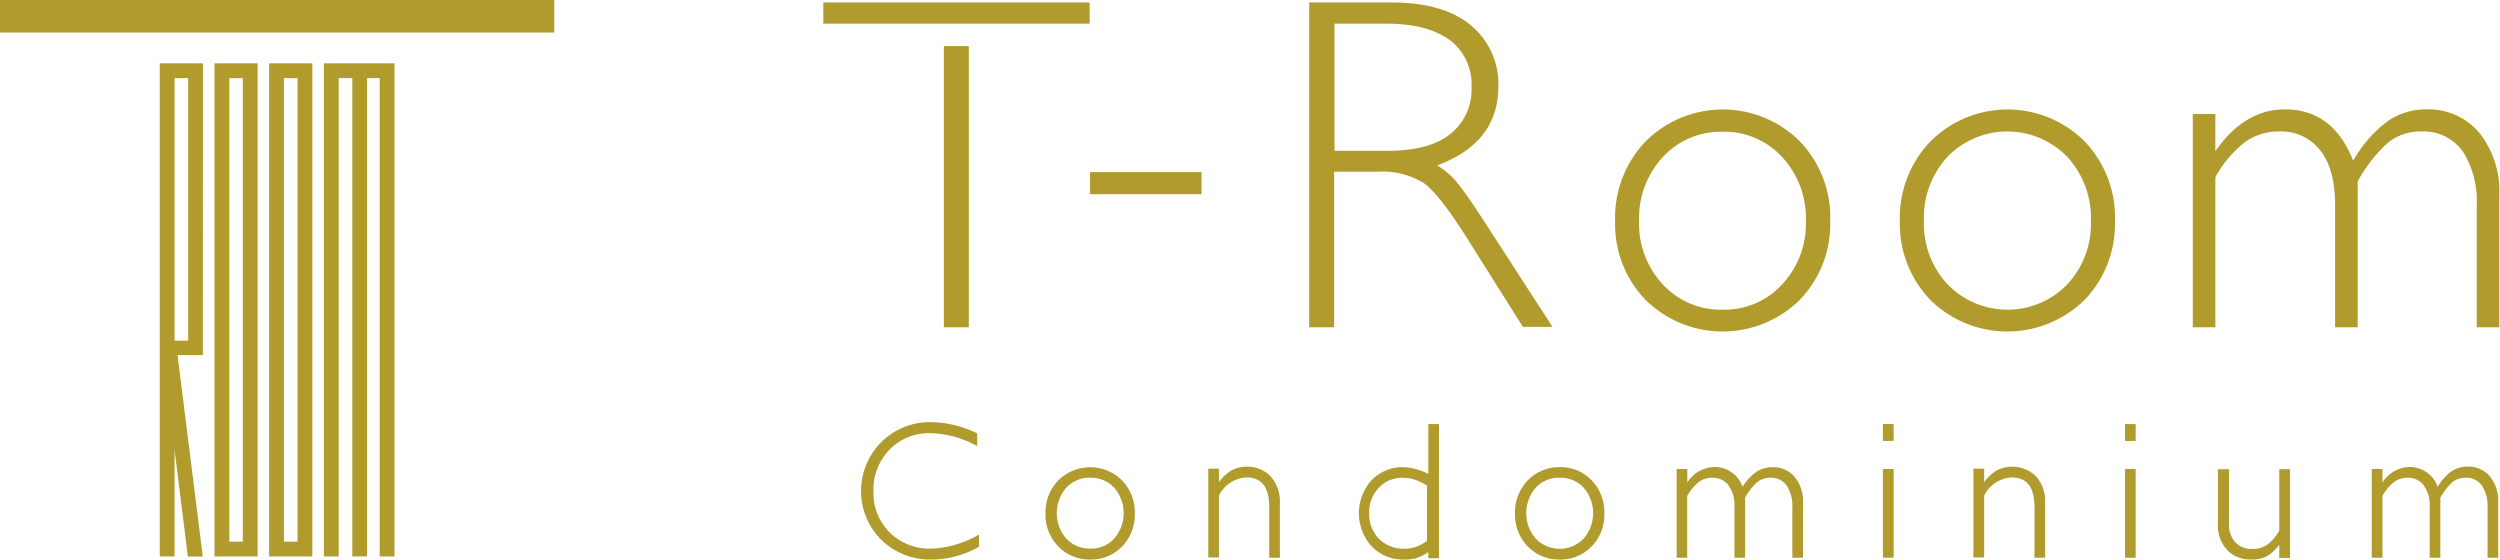
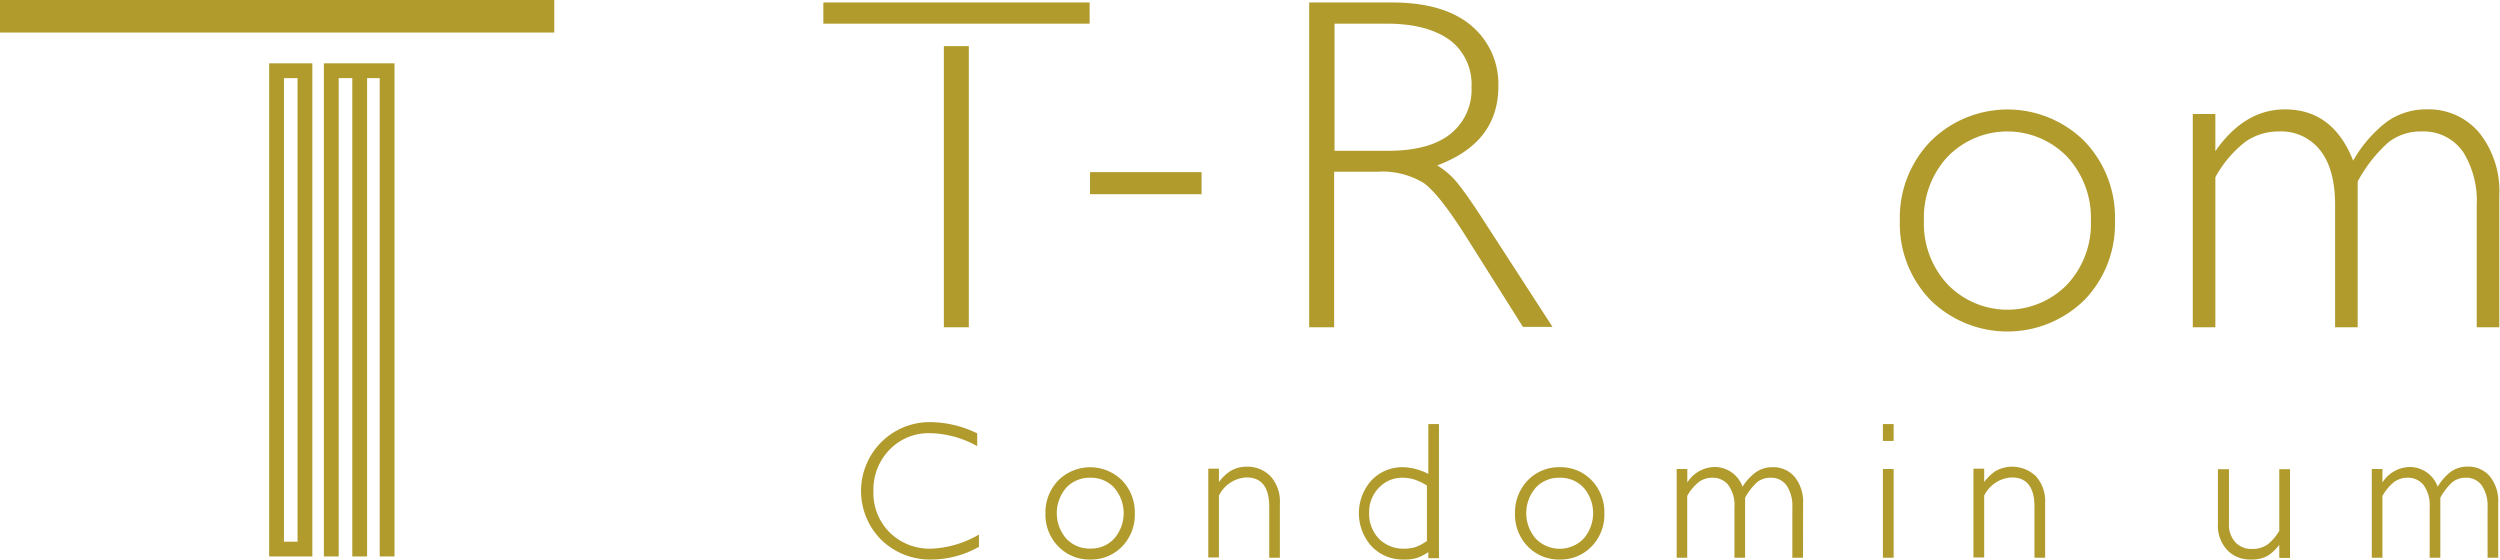
<svg xmlns="http://www.w3.org/2000/svg" viewBox="0 0 253.48 56.73">
  <defs>
    <style>.ba0460ce-88fd-4afd-b935-fa7aae2cc580{fill:#b19b2d;}</style>
  </defs>
  <g id="ba5a754a-ab19-4273-bf64-ea03a0808511" data-name="レイヤー 2">
    <g id="b3b26021-b51d-4064-8735-18b9c8d768f9" data-name="レイヤー 1">
      <path class="ba0460ce-88fd-4afd-b935-fa7aae2cc580" d="M98.23,4.68v28.5H95.7V4.68ZM83.48,2.4V.25h27V2.4Z" />
      <path class="ba0460ce-88fd-4afd-b935-fa7aae2cc580" d="M110.52,19.69V17.45h11.31v2.24Z" />
      <path class="ba0460ce-88fd-4afd-b935-fa7aae2cc580" d="M151.92,8.77q0,5.7-6.2,8a7.79,7.79,0,0,1,2.15,1.91c.54.67,1.27,1.71,2.19,3.11l7.35,11.35h-3l-5.67-9q-2.82-4.48-4.41-5.6a8.07,8.07,0,0,0-4.66-1.13h-4.4V33.18h-2.53V.25h8.36c3.72,0,6.5.87,8.35,2.59A7.71,7.71,0,0,1,151.92,8.77Zm-11.21,6.52q4.2,0,6.34-1.7a5.73,5.73,0,0,0,2.15-4.77,5.61,5.61,0,0,0-2-4.6Q144.9,2.4,140.61,2.4h-5.3V15.29Z" />
-       <path class="ba0460ce-88fd-4afd-b935-fa7aae2cc580" d="M163.76,22.4a11.16,11.16,0,0,1,3.12-8.09,11.07,11.07,0,0,1,15.59,0,11.15,11.15,0,0,1,3.1,8.11,11.07,11.07,0,0,1-3.1,8,11.14,11.14,0,0,1-15.61,0A11.07,11.07,0,0,1,163.76,22.4Zm2.43,0a9,9,0,0,0,2.41,6.44,8,8,0,0,0,6.09,2.56,7.91,7.91,0,0,0,6-2.56,9,9,0,0,0,2.41-6.44,9.08,9.08,0,0,0-2.41-6.48,7.91,7.91,0,0,0-6-2.56,8,8,0,0,0-6.09,2.56A9.12,9.12,0,0,0,166.19,22.37Z" />
      <path class="ba0460ce-88fd-4afd-b935-fa7aae2cc580" d="M192.63,22.4a11.13,11.13,0,0,1,3.13-8.09,11.06,11.06,0,0,1,15.58,0,11.15,11.15,0,0,1,3.1,8.11,11.07,11.07,0,0,1-3.1,8,11.14,11.14,0,0,1-15.61,0A11.11,11.11,0,0,1,192.63,22.4Zm2.44,0a9,9,0,0,0,2.41,6.44,8.45,8.45,0,0,0,12.12,0A9,9,0,0,0,212,22.37a9.12,9.12,0,0,0-2.41-6.48,8.45,8.45,0,0,0-12.12,0A9.08,9.08,0,0,0,195.07,22.37Z" />
      <path class="ba0460ce-88fd-4afd-b935-fa7aae2cc580" d="M231.67,11.09q4.88,0,6.92,5.2A13.21,13.21,0,0,1,242,12.35,6.82,6.82,0,0,1,246,11.09a6.69,6.69,0,0,1,5.41,2.41,9.53,9.53,0,0,1,2,6.37V33.18h-2.29V20.84a9.43,9.43,0,0,0-1.33-5.36,4.87,4.87,0,0,0-4.25-2.15,5.27,5.27,0,0,0-3.41,1.13,14.61,14.61,0,0,0-3.08,3.94V33.18h-2.29V20.79q0-3.83-1.67-5.74a5,5,0,0,0-4-1.72,5.81,5.81,0,0,0-3.47,1.08,11.6,11.6,0,0,0-3,3.56V33.18h-2.29V11.56h2.29v3.77Q227.57,11.09,231.67,11.09Z" />
      <path class="ba0460ce-88fd-4afd-b935-fa7aae2cc580" d="M94.46,56.73a7.06,7.06,0,0,1-5.11-2,7,7,0,0,1,.11-10,6.94,6.94,0,0,1,4.91-1.93,11,11,0,0,1,4.71,1.14l0,0v1.3L99,45.19a10.19,10.19,0,0,0-4.7-1.27,5.5,5.5,0,0,0-4.1,1.67,5.77,5.77,0,0,0-1.64,4.2A5.63,5.63,0,0,0,90.22,54a5.77,5.77,0,0,0,4.22,1.63,10.4,10.4,0,0,0,4.71-1.37l.11-.06v1.24l0,0A9.83,9.83,0,0,1,94.46,56.73Z" />
      <path class="ba0460ce-88fd-4afd-b935-fa7aae2cc580" d="M110.55,56.73a4.37,4.37,0,0,1-3.25-1.33A4.59,4.59,0,0,1,106,52.07a4.66,4.66,0,0,1,1.3-3.36,4.59,4.59,0,0,1,6.47,0,4.65,4.65,0,0,1,1.29,3.37,4.59,4.59,0,0,1-1.29,3.33A4.33,4.33,0,0,1,110.55,56.73Zm0-8.29a3.21,3.21,0,0,0-2.43,1,3.94,3.94,0,0,0,0,5.18,3.21,3.21,0,0,0,2.43,1,3.17,3.17,0,0,0,2.41-1,3.94,3.94,0,0,0,0-5.18A3.18,3.18,0,0,0,110.55,48.44Z" />
      <path class="ba0460ce-88fd-4afd-b935-fa7aae2cc580" d="M129.77,56.55h-1.08V51.41c0-2-.75-3-2.31-3a3.28,3.28,0,0,0-2.79,1.84v6.27h-1.08v-9h1.08v1.36a4.25,4.25,0,0,1,1.2-1.14,3.14,3.14,0,0,1,1.65-.42,3.22,3.22,0,0,1,2.41,1,3.82,3.82,0,0,1,.92,2.73Z" />
      <path class="ba0460ce-88fd-4afd-b935-fa7aae2cc580" d="M142.26,56.73a4.34,4.34,0,0,1-3.2-1.35,5,5,0,0,1,0-6.68,4.32,4.32,0,0,1,3.24-1.33,6,6,0,0,1,2.52.68V43h1.08v13.6h-1.08v-.62a5.06,5.06,0,0,1-1.18.6A4.38,4.38,0,0,1,142.26,56.73Zm0-8.29a3.23,3.23,0,0,0-2.44,1,3.53,3.53,0,0,0-1,2.55,3.64,3.64,0,0,0,1,2.64,3.47,3.47,0,0,0,2.57,1,3.77,3.77,0,0,0,1.16-.17,5.14,5.14,0,0,0,1.13-.61V49.23a6.07,6.07,0,0,0-1.24-.6A3.92,3.92,0,0,0,142.3,48.44Z" />
      <path class="ba0460ce-88fd-4afd-b935-fa7aae2cc580" d="M158.15,56.73a4.36,4.36,0,0,1-3.25-1.33,4.59,4.59,0,0,1-1.29-3.33,4.66,4.66,0,0,1,1.29-3.36,4.37,4.37,0,0,1,3.25-1.34,4.33,4.33,0,0,1,3.23,1.33,4.65,4.65,0,0,1,1.29,3.37,4.59,4.59,0,0,1-1.29,3.33A4.33,4.33,0,0,1,158.15,56.73Zm0-8.29a3.19,3.19,0,0,0-2.43,1,3.94,3.94,0,0,0,0,5.18,3.38,3.38,0,0,0,4.84,0,3.94,3.94,0,0,0,0-5.18A3.18,3.18,0,0,0,158.15,48.44Z" />
      <path class="ba0460ce-88fd-4afd-b935-fa7aae2cc580" d="M182.81,56.55h-1.08V51.43a3.72,3.72,0,0,0-.54-2.14,1.89,1.89,0,0,0-1.67-.85,2.14,2.14,0,0,0-1.35.44,6.16,6.16,0,0,0-1.23,1.58v6.09h-1.08V51.41a3.42,3.42,0,0,0-.67-2.29,2,2,0,0,0-1.56-.68,2.34,2.34,0,0,0-1.37.42,5,5,0,0,0-1.19,1.42v6.27H170v-9h1.08v1.37a3.35,3.35,0,0,1,2.76-1.57,3,3,0,0,1,2.84,2A5.45,5.45,0,0,1,178,47.9a2.91,2.91,0,0,1,1.71-.53,2.84,2.84,0,0,1,2.27,1,4,4,0,0,1,.84,2.66Z" />
      <path class="ba0460ce-88fd-4afd-b935-fa7aae2cc580" d="M192,56.55h-1.09v-9H192Zm0-11.84h-1.09V43H192Z" />
      <path class="ba0460ce-88fd-4afd-b935-fa7aae2cc580" d="M207.36,56.55h-1.08V51.41c0-2-.76-3-2.31-3a3.28,3.28,0,0,0-2.79,1.84v6.27h-1.09v-9h1.09v1.36a4.36,4.36,0,0,1,1.19-1.14,3.47,3.47,0,0,1,4.06.55,3.78,3.78,0,0,1,.93,2.73Z" />
-       <path class="ba0460ce-88fd-4afd-b935-fa7aae2cc580" d="M216.54,56.55h-1.08v-9h1.08Zm0-11.84h-1.08V43h1.08Z" />
      <path class="ba0460ce-88fd-4afd-b935-fa7aae2cc580" d="M228.21,56.73a3.23,3.23,0,0,1-2.23-.8,3.6,3.6,0,0,1-1.1-2.83V47.57H226v5.51a2.64,2.64,0,0,0,.66,1.92,2.27,2.27,0,0,0,1.67.66,2.69,2.69,0,0,0,1.61-.47,5,5,0,0,0,1.16-1.37V47.57h1.09v9h-1.09V55.24a4.57,4.57,0,0,1-1.17,1.11A3.32,3.32,0,0,1,228.21,56.73Z" />
      <path class="ba0460ce-88fd-4afd-b935-fa7aae2cc580" d="M253.3,56.55h-1.08V51.43a3.72,3.72,0,0,0-.54-2.14,1.89,1.89,0,0,0-1.67-.85,2.12,2.12,0,0,0-1.35.44,6.16,6.16,0,0,0-1.23,1.58v6.09h-1.08V51.41a3.42,3.42,0,0,0-.67-2.29,2,2,0,0,0-1.56-.68,2.34,2.34,0,0,0-1.37.42,5,5,0,0,0-1.19,1.42v6.27h-1.08v-9h1.08v1.37a3.35,3.35,0,0,1,2.76-1.57,3,3,0,0,1,2.84,2,5.45,5.45,0,0,1,1.32-1.51,2.91,2.91,0,0,1,1.71-.53,2.84,2.84,0,0,1,2.27,1A4,4,0,0,1,253.3,51Z" />
      <rect class="ba0460ce-88fd-4afd-b935-fa7aae2cc580" width="56.2" height="3.3" />
-       <path class="ba0460ce-88fd-4afd-b935-fa7aae2cc580" d="M26.12,56.42H21.75v-50h4.37Zm-2.87-1.5h1.37v-47H23.25Z" />
      <path class="ba0460ce-88fd-4afd-b935-fa7aae2cc580" d="M31.67,56.42H27.29v-50h4.38Zm-2.88-1.5h1.38v-47H28.79Z" />
      <polygon class="ba0460ce-88fd-4afd-b935-fa7aae2cc580" points="32.84 6.42 32.84 56.42 34.34 56.42 34.34 7.92 35.72 7.92 35.72 56.42 37.22 56.42 37.22 7.92 38.5 7.92 38.5 56.42 40 56.42 40 6.42 32.84 6.42" />
-       <path class="ba0460ce-88fd-4afd-b935-fa7aae2cc580" d="M20.58,6.42H16.2v50h1.5V45.63l1.35,10.8h1.51L18,36h2.57Zm-1.5,28.12H17.7V7.92h1.38Z" />
    </g>
  </g>
</svg>